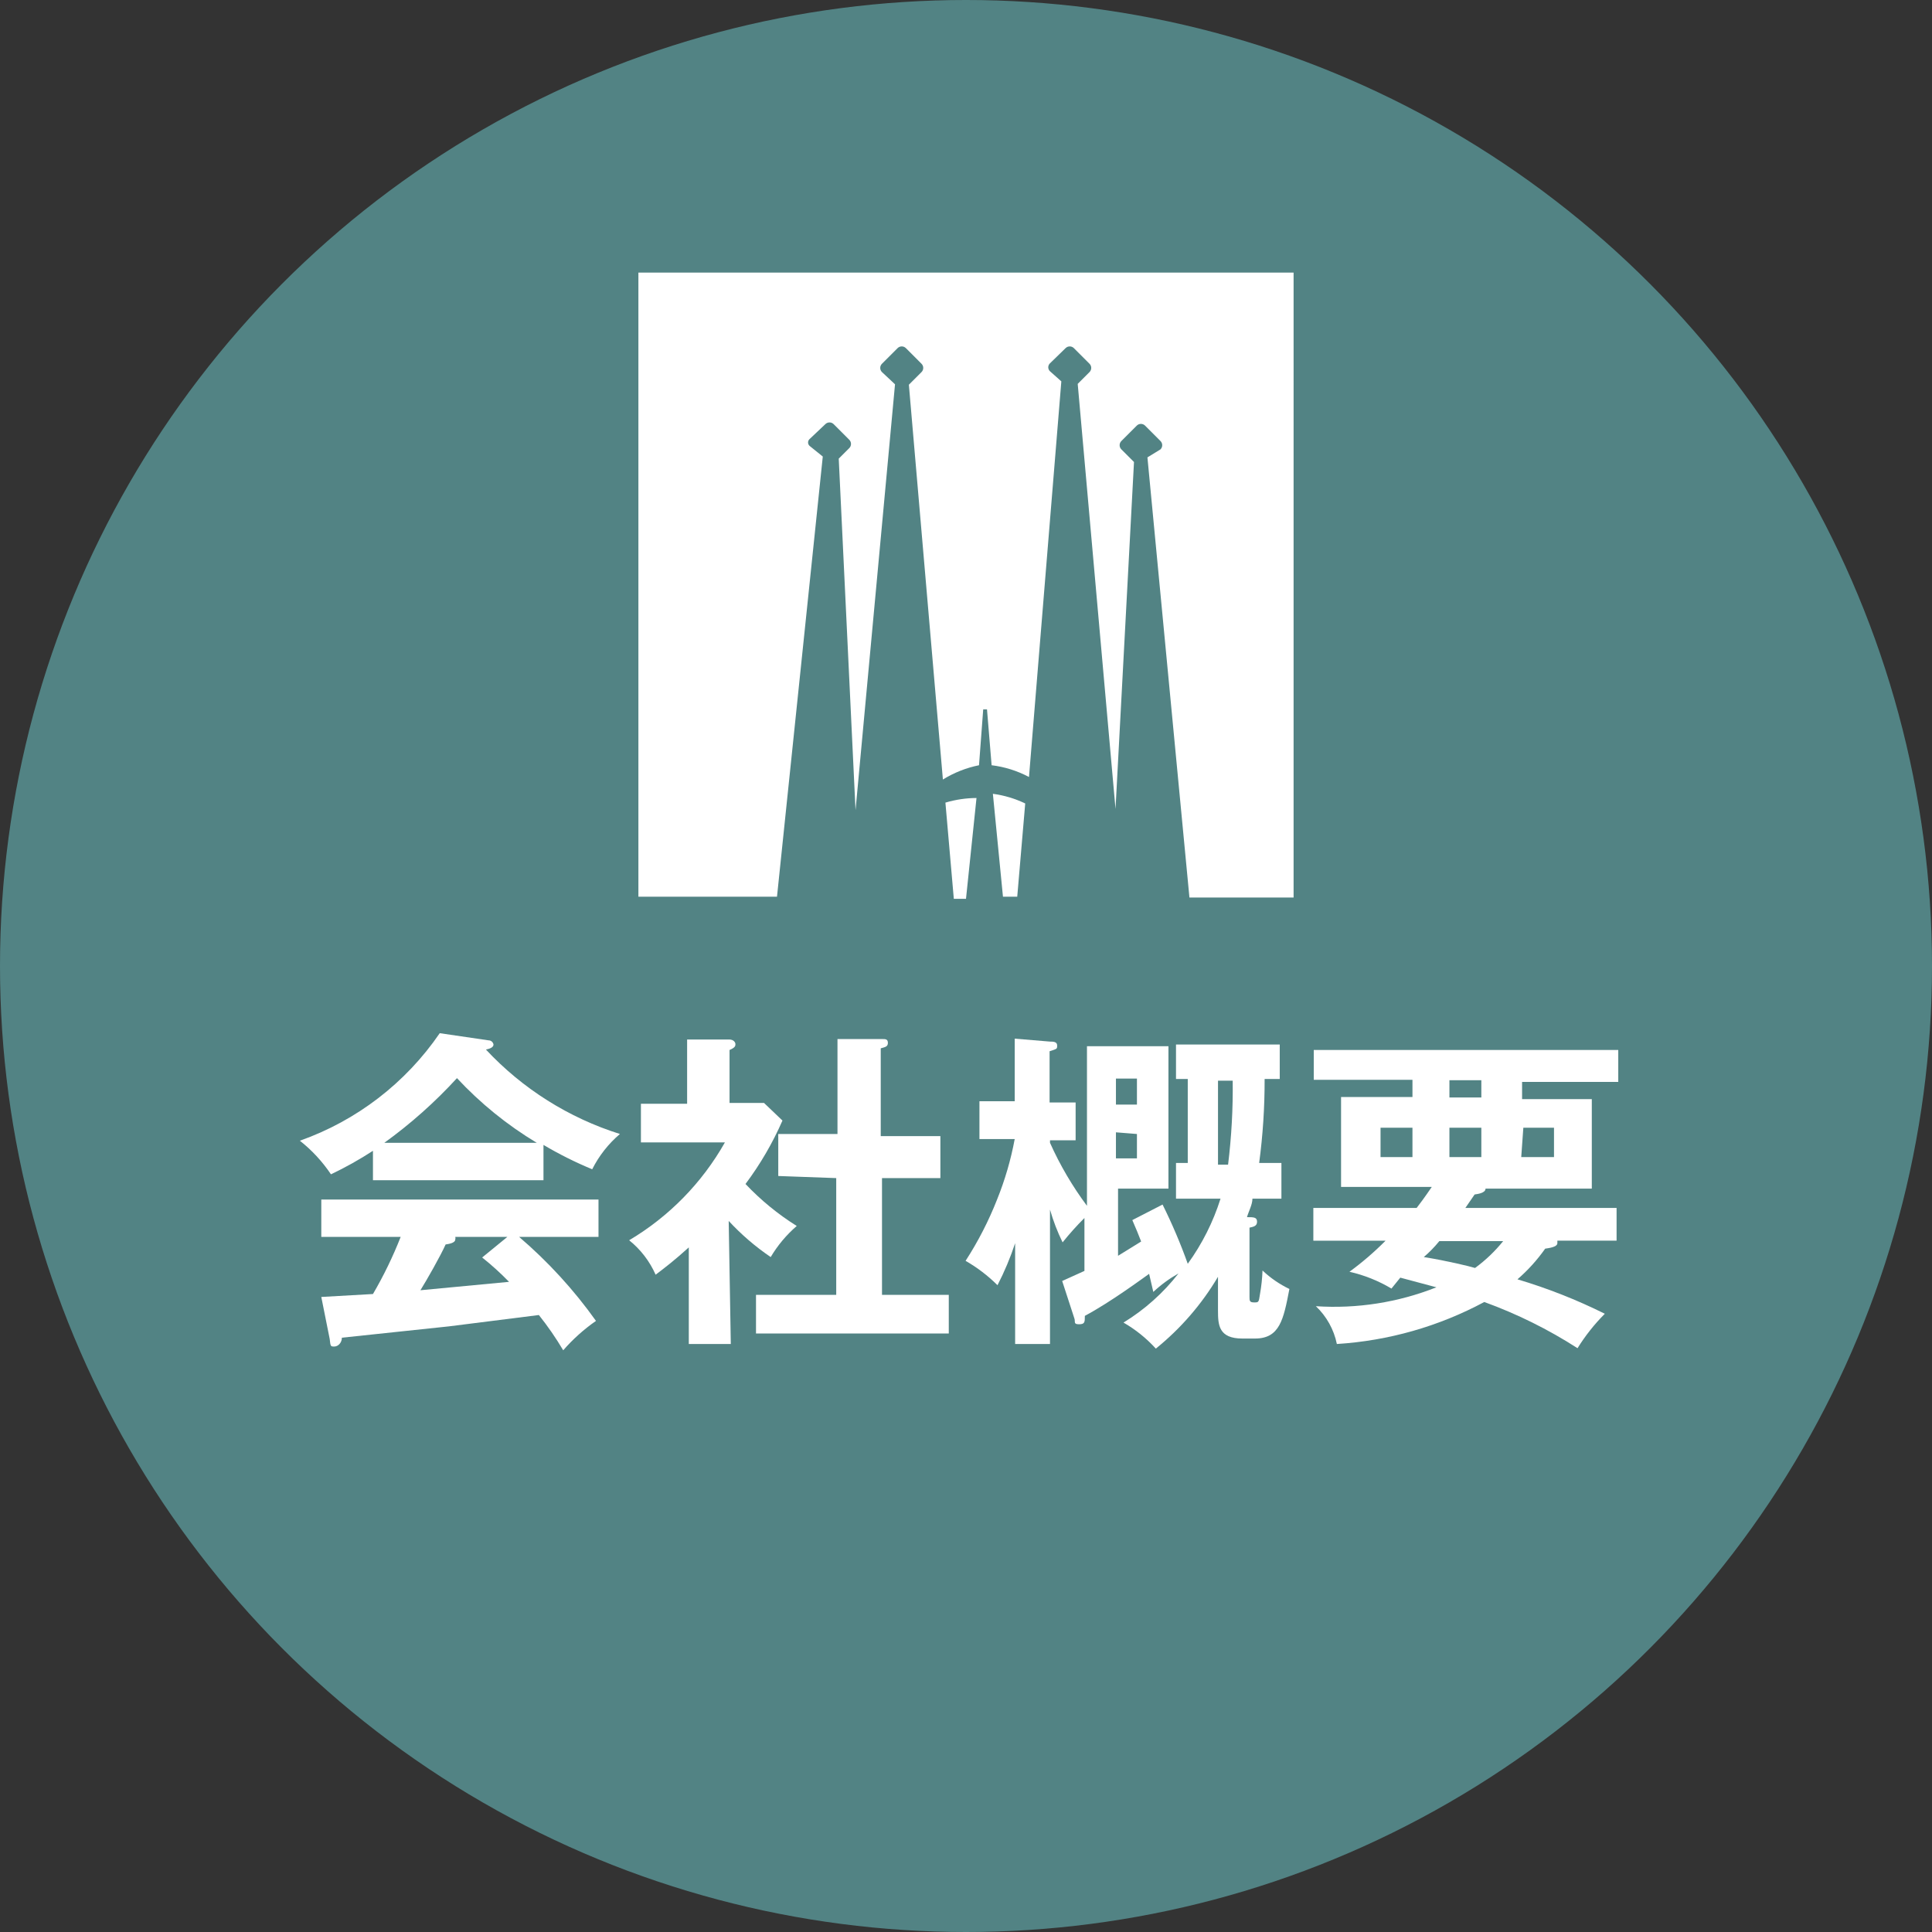
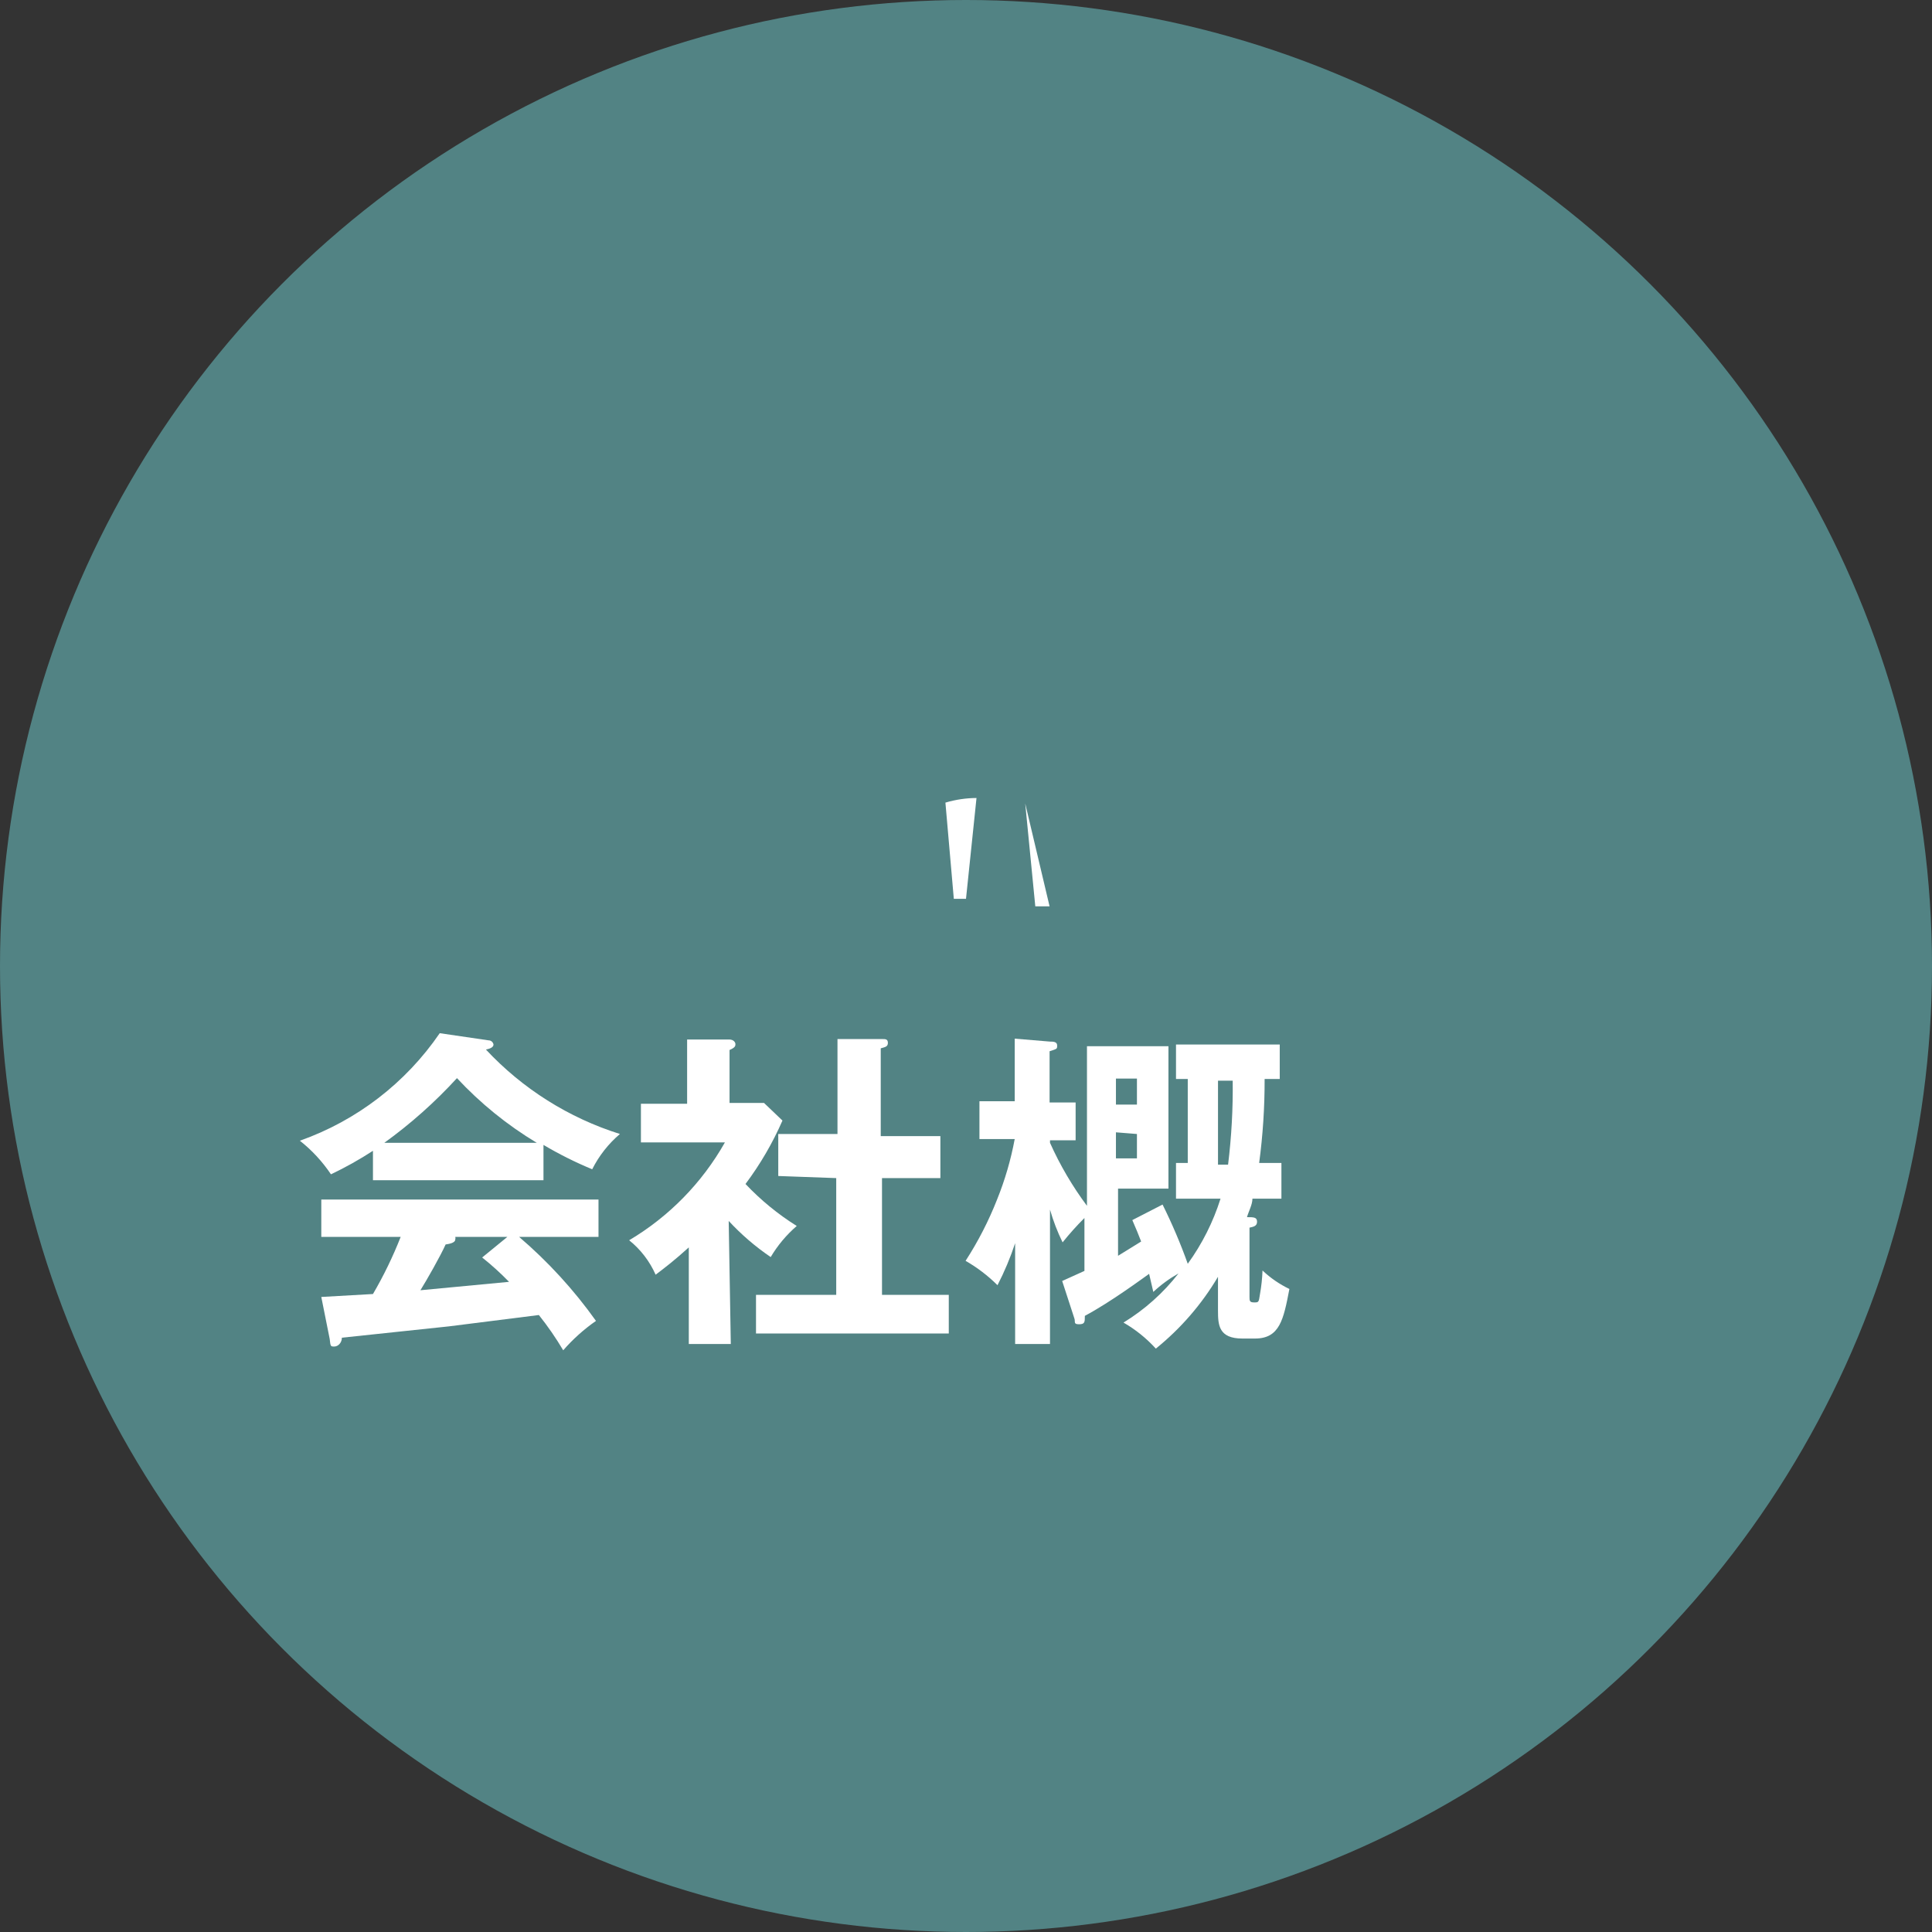
<svg xmlns="http://www.w3.org/2000/svg" version="1.1" id="レイヤー_1" x="0px" y="0px" width="1200px" height="1200px" viewBox="400 0 1200 1200" enable-background="new 400 0 1200 1200" xml:space="preserve">
  <rect x="400" y="0" width="1200" height="1200" fill="#333333" stroke="none" />
  <title>footer-link-1</title>
  <g id="レイヤー_2">
    <g id="レイヤー_1-2">
      <circle fill="#528384" cx="1000" cy="600" r="600" />
      <path fill="#FFFFFF" d="M737.564,733.043H631.652v-18.262c-8.362,5.442-17.077,10.322-26.088,14.608    c-5.313-7.916-11.824-14.957-19.305-20.869c35.305-12.488,65.727-35.875,86.87-66.783l30.261,4.437    c1.545-0.022,2.873,1.086,3.131,2.607c0,1.826-2.349,2.608-4.695,3.13c22.754,24.361,51.421,42.425,83.217,52.437    c-7.146,6.079-13,13.531-17.217,21.913c-10.435-4.318-20.546-9.375-30.262-15.131V733.043z M599.564,805.565l32.088-1.826    c6.645-11.363,12.4-23.226,17.217-35.478h-49.305v-23.218h172.175v23.218h-49.306c17.981,15.379,34.015,32.899,47.739,52.174    c-7.51,5.224-14.345,11.356-20.348,18.261c-4.531-7.646-9.587-14.967-15.131-21.913l-55.826,7.043l-66.521,7.044    c0,3.131-2.348,5.479-4.694,5.479c-2.348,0-2.349,0-2.87-4.696L599.564,805.565z M733.393,709.824    c-18.317-11.01-35.002-24.533-49.565-40.174c-13.636,14.896-28.758,28.355-45.131,40.174H733.393z M715.131,768.261h-32.349    c0.161,0.509,0.161,1.056,0,1.563c0,2.35-4.436,2.87-6,3.131c-3.13,7.043-11.739,22.175-15.651,28.436l55.043-5.217    c-5.236-5.396-10.813-10.449-16.695-15.131L715.131,768.261z" />
      <path fill="#FFFFFF" d="M853.913,834.781h-26.087v-60c-8.608,7.826-15.393,13.043-20.608,16.956    c-3.684-8.345-9.319-15.682-16.436-21.391c24.793-14.722,45.299-35.677,59.479-60.783h-52.174v-24h28.695v-39.913h26.087    c2.87,0,3.913,1.826,3.913,2.87c0,1.043,0,2.087-3.651,3.652v32.868h21.392L886,696c-6.109,13.97-13.813,27.188-22.956,39.391    c9.46,10.009,20.154,18.775,31.825,26.087c-6.397,5.52-11.859,12.039-16.174,19.305c-9.519-6.466-18.271-13.992-26.087-22.435    L853.913,834.781z M883.393,730.435v-26.087h36.781v-58.957h28.174c1.565,0,3.131,0,3.131,2.348c0,2.35-1.564,2.609-4.436,3.393    v54.521h37.044v26.087h-36.261v72.522h41.479v24h-119.74v-24h49.826v-72.522L883.393,730.435z" />
      <path fill="#FFFFFF" d="M1130.436,744.522v-22.174h7.305v-52.174h-7.305v-21.393h64.435v21.393h-9.391    c0.051,17.446-1.082,34.879-3.393,52.174h13.826v22.174h-18c0,3.652-2.348,7.826-3.392,11.479c4.174,0,6.261,0,6.261,2.869    s-2.608,3.131-4.695,3.652v42.782c0,2.607,0,3.651,2.87,3.651c2.869,0,2.869,0,3.651-5.218c0.864-4.826,1.388-9.708,1.564-14.607    c4.938,4.666,10.57,8.538,16.695,11.479c-3.651,19.043-6,30.782-21.391,30.782h-7.826c-14.609,0-15.131-8.349-15.131-17.217    v-21.131c-10.105,17.054-23.183,32.16-38.608,44.607c-5.813-6.405-12.589-11.862-20.087-16.174    c13.137-8.032,24.714-18.372,34.174-30.521c-5.655,3.19-10.91,7.043-15.652,11.479c-1.564-6.522-2.087-8.87-2.607-11.218    c-3.393,2.348-23.739,17.479-39.913,26.087c0,3.913,0,5.218-3.652,5.218c-3.651,0-2.087-1.565-2.869-3.652l-7.564-23.218    l13.826-6.261v-32.869c-4.796,4.79-9.325,9.842-13.565,15.13c-3.207-6.537-5.825-13.347-7.826-20.348v83.479h-21.651v-62.607    c-2.965,8.968-6.628,17.689-10.956,26.087c-5.917-5.893-12.583-10.979-19.826-15.131c7.774-12.013,14.329-24.771,19.565-38.088    c4.895-12.125,8.564-24.71,10.955-37.564h-21.912V684h21.912v-38.87l21.913,1.825c1.826,0,4.436,0,4.436,2.349    c0,2.348,0,2.087-4.695,3.651v31.826h16.174v23.479h-15.913v1.563c6.194,13.847,13.894,26.97,22.957,39.131v-99.131h50.608v88.437    h-31.305v41.737l14.348-8.868c-1.564-4.175-3.13-7.826-5.478-13.306l18.781-9.65c5.938,11.941,11.163,24.225,15.652,36.781    c8.91-12.298,15.78-25.95,20.348-40.435L1130.436,744.522L1130.436,744.522z M1106.174,686.087v-16.176h-13.043v16.176H1106.174z     M1093.131,703.304v16.174h13.043v-15.13L1093.131,703.304z M1156.521,671.217v52.174h6.261    c2.128-17.307,3.087-34.737,2.87-52.174H1156.521z" />
-       <path fill="#FFFFFF" d="M1264.261,800.348c-8.096-4.823-16.897-8.344-26.087-10.437c7.979-5.831,15.479-12.285,22.436-19.304    h-44.869V750.26h64.174c1.826-2.35,4.956-6.522,9.392-13.044h-56.348V681.39h44.348v-10.695H1216v-18.521h189.131V672h-59.739    v10.694h43.305v55.565h-66l0,0c0,2.869-5.218,3.391-6.782,3.65l-5.739,8.35h93.913v20.348h-36.782    c0.046,0.521,0.046,1.044,0,1.565c0,2.607-6.262,3.13-7.564,3.391c-4.948,7.021-10.729,13.416-17.218,19.044    c18.668,5.56,36.821,12.716,54.261,21.391c-6.448,6.462-12.138,13.64-16.956,21.393c-18.174-11.694-37.601-21.319-57.913-28.695    c-28.292,15.178-59.523,24.074-91.565,26.087c-1.832-8.979-6.387-17.178-13.043-23.479c25.519,1.688,51.092-2.322,74.869-11.739    l-22.435-6L1264.261,800.348z M1277.305,700.435h-19.826v18.261h19.826V700.435z M1294,770.868    c-2.911,3.589-6.142,6.907-9.652,9.913c14.609,2.349,28.436,5.739,31.826,6.782c6.532-4.775,12.409-10.389,17.479-16.695H1294z     M1320.087,670.955h-19.826v10.695h19.826V670.955z M1300.261,718.696h19.826v-18.261h-19.826V718.696z M1344.869,718.696h20.349    v-18.261h-19.044L1344.869,718.696z" />
      <path fill="#FFFFFF" d="M1006.521,495.652c-6.539,0.035-13.039,1.002-19.305,2.87l5.217,59.739H1000L1006.521,495.652z" />
-       <path fill="#FFFFFF" d="M796.521,169.304v387.651h86.086l28.436-273.391l-8.086-6.521c-1.225-1.006-1.402-2.813-0.396-4.038    c0.119-0.146,0.252-0.277,0.396-0.396l9.65-9.131c1.412-1.439,3.726-1.464,5.166-0.053c0.018,0.018,0.034,0.035,0.053,0.053    l9.651,9.652c1.44,1.412,1.464,3.725,0.054,5.165c-0.019,0.018-0.035,0.035-0.054,0.053l-6.521,6.521l10.435,218.348    l24.521-264.521l-8.087-7.564c-1.44-1.411-1.465-3.724-0.053-5.164c0.018-0.019,0.034-0.036,0.053-0.053l9.651-9.652    c1.411-1.44,3.725-1.465,5.164-0.053c0.019,0.018,0.035,0.035,0.054,0.053l9.651,9.652c1.441,1.411,1.465,3.724,0.054,5.164    c-0.019,0.018-0.035,0.034-0.054,0.053l-7.826,7.826l21.132,245.218c6.893-4.265,14.488-7.269,22.435-8.87l2.608-34.695l0,0    v-19.305l0,0v19.305h2.349l2.869,34.695c8.121,0.992,15.991,3.468,23.218,7.305l20.087-245.738l-7.044-6.262    c-1.369-1.277-1.441-3.425-0.163-4.793c0.054-0.057,0.106-0.11,0.163-0.163l9.652-9.392c1.411-1.44,3.724-1.465,5.164-0.053    c0.019,0.018,0.035,0.035,0.053,0.053l9.652,9.652c1.44,1.411,1.465,3.724,0.053,5.164c-0.018,0.019-0.034,0.034-0.053,0.053    l-7.305,7.305l23.479,264l11.479-215.479l-7.826-7.826c-1.439-1.411-1.464-3.724-0.053-5.164c0.018-0.02,0.035-0.036,0.053-0.053    l9.652-9.652c1.399-1.293,3.558-1.293,4.957,0l9.652,9.652c1.439,1.411,1.464,3.724,0.052,5.164    c-0.017,0.018-0.034,0.034-0.052,0.053l-8.088,4.957l26.088,273.391h64.694V169.304H796.521z" />
-       <path fill="#FFFFFF" d="M1036.782,499.043c-6.339-3.041-13.118-5.065-20.087-6l6.262,63.912h8.869L1036.782,499.043z" />
+       <path fill="#FFFFFF" d="M1036.782,499.043l6.262,63.912h8.869L1036.782,499.043z" />
    </g>
  </g>
</svg>